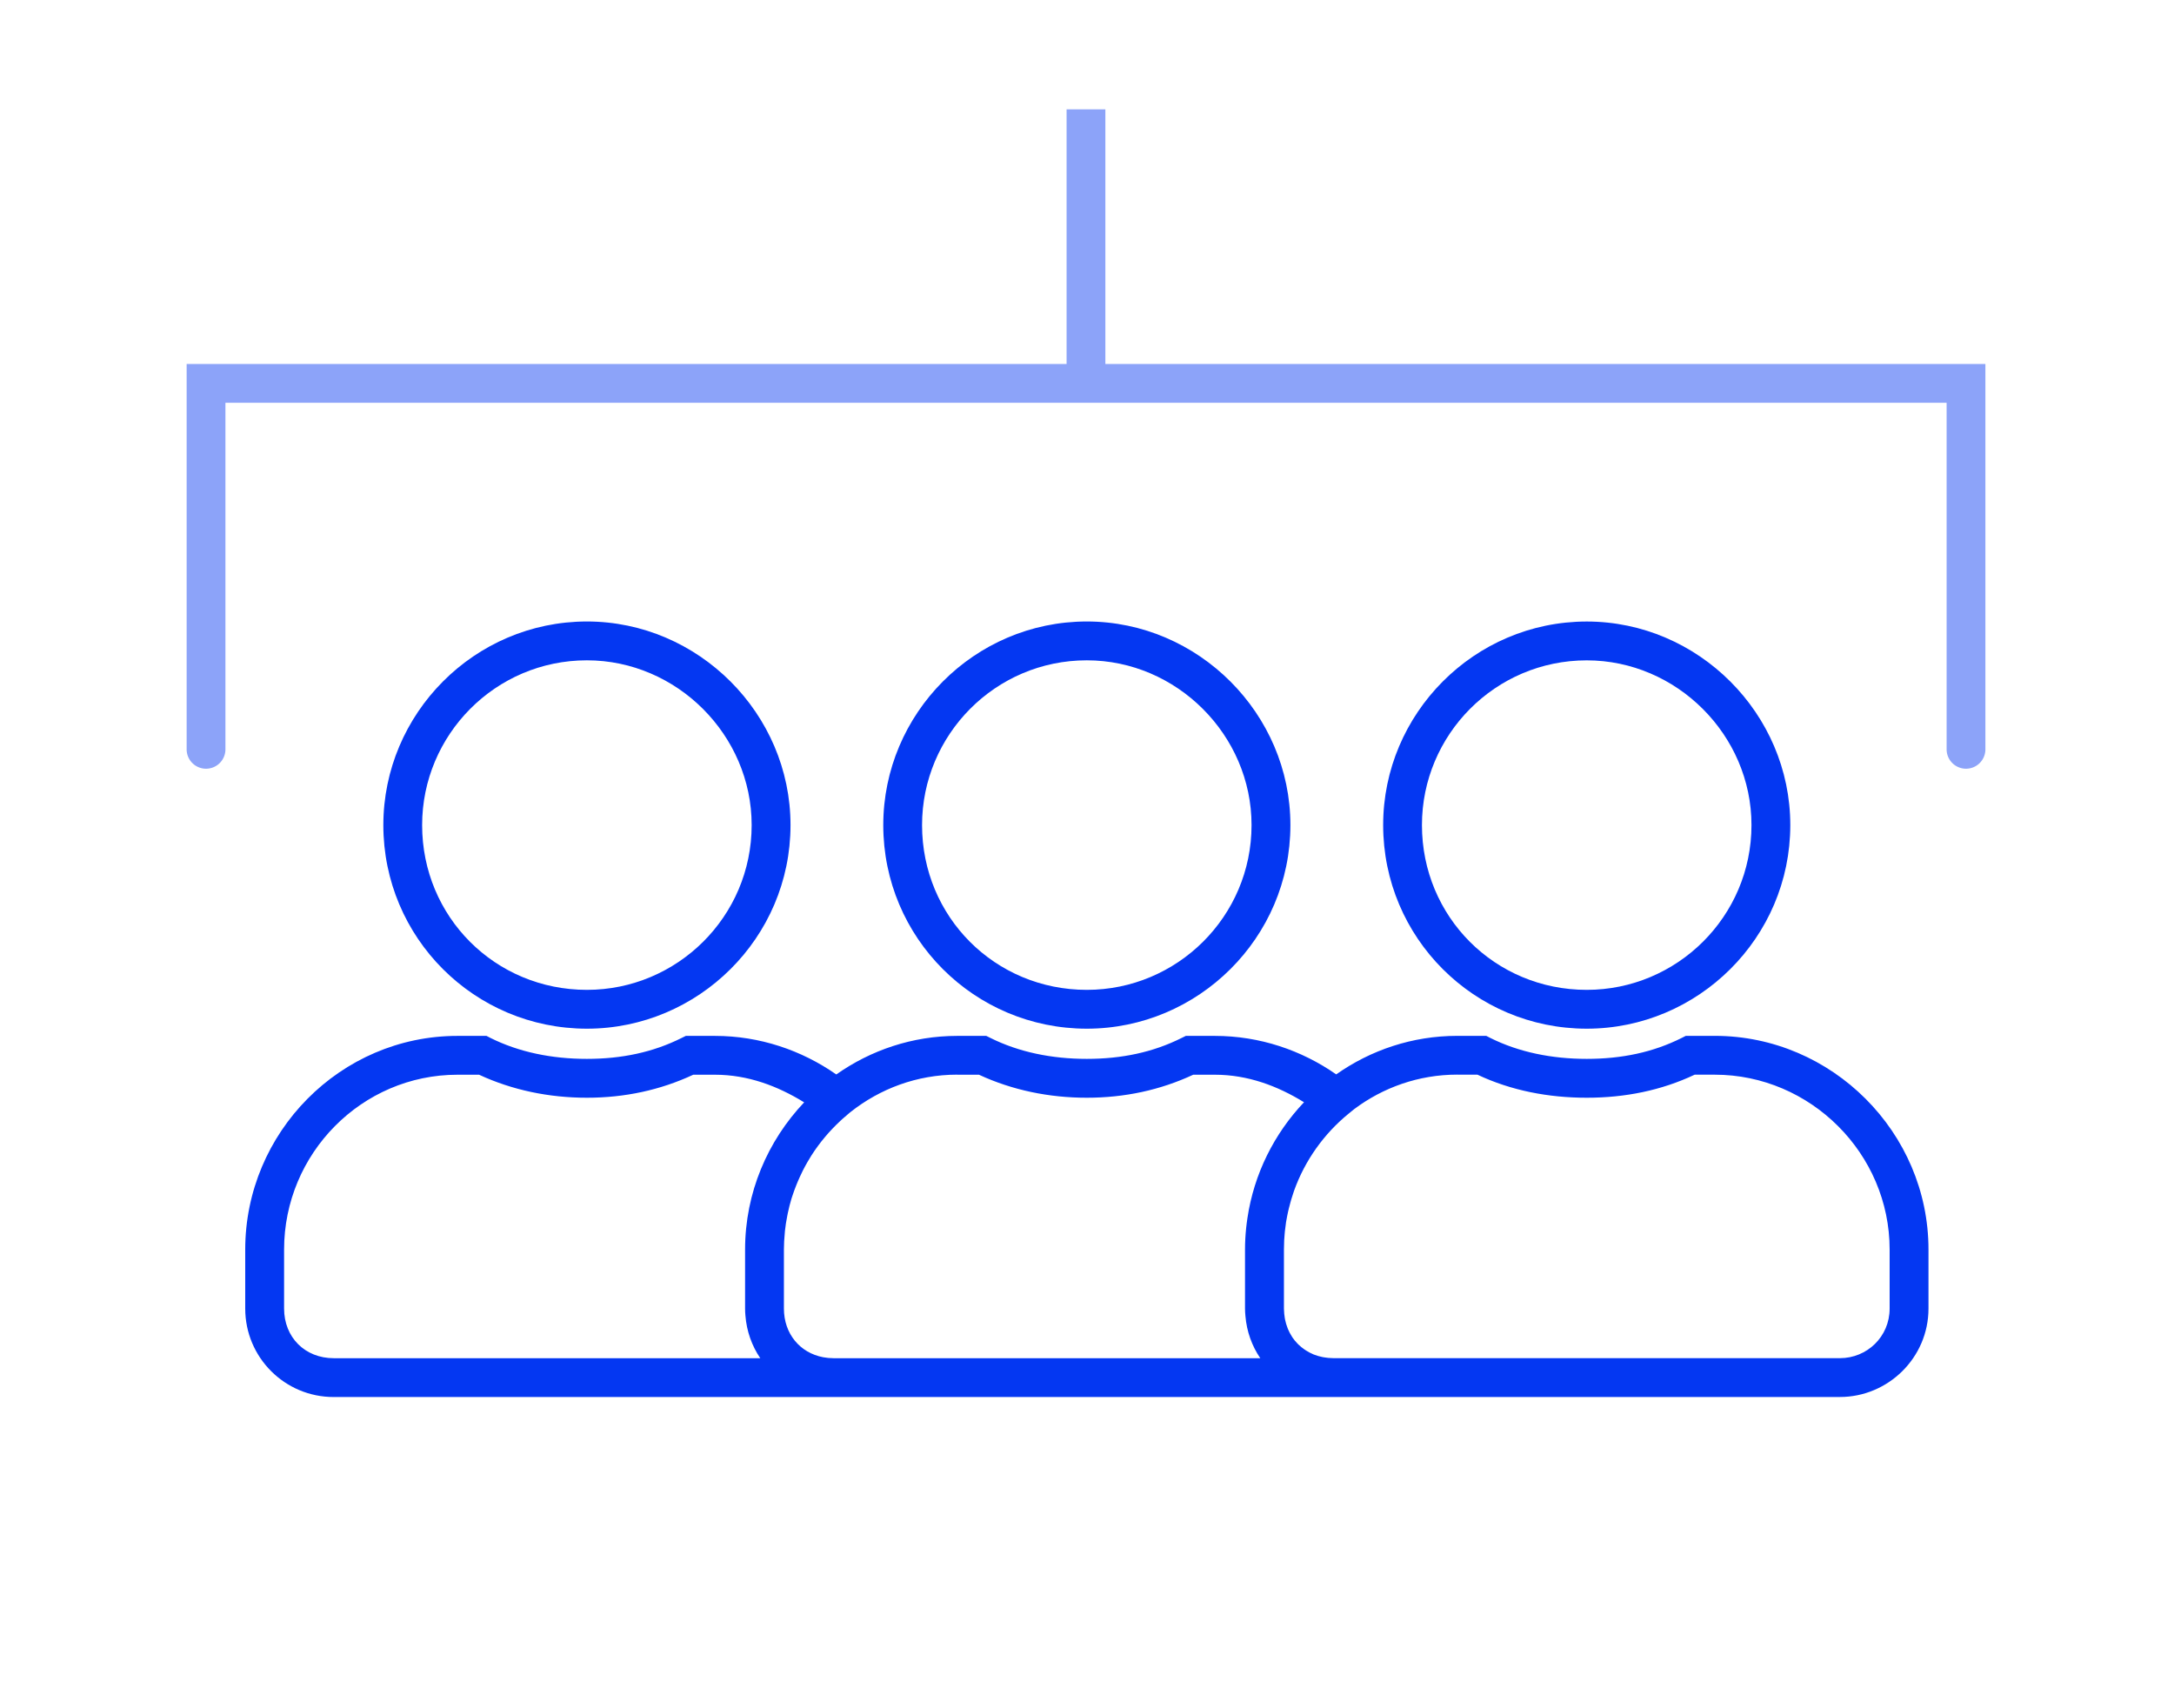
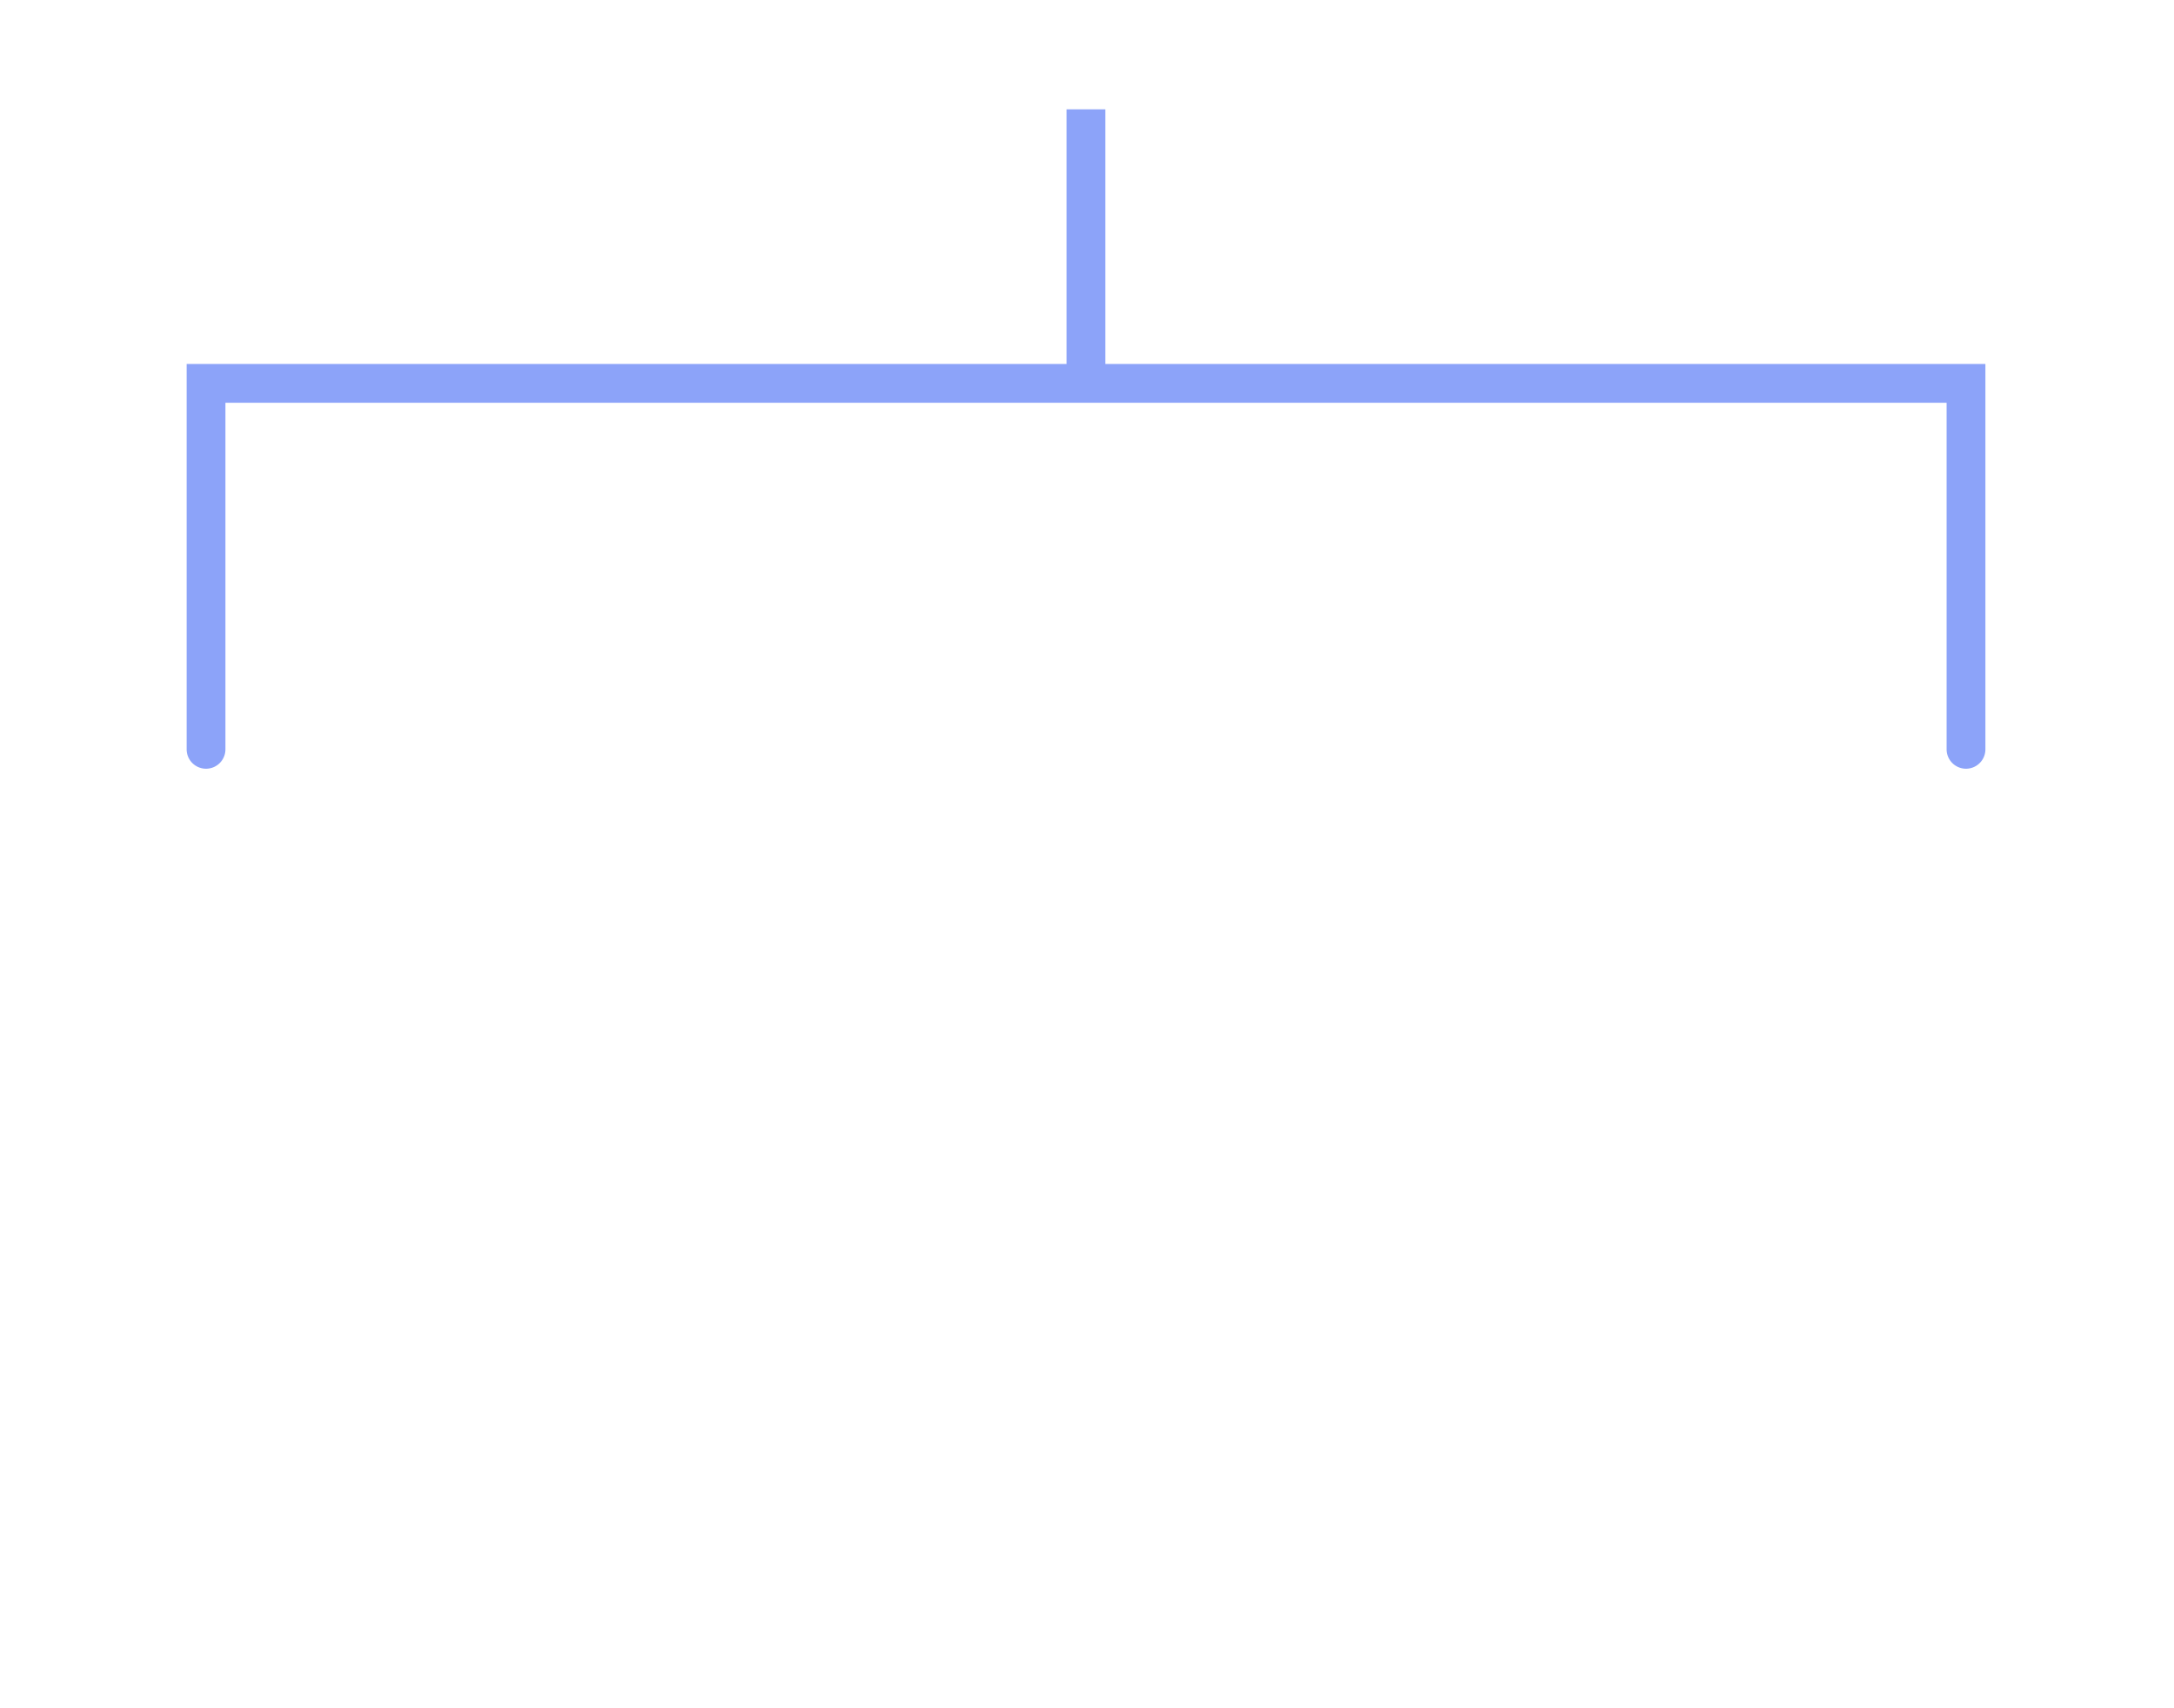
<svg xmlns="http://www.w3.org/2000/svg" xmlns:ns1="http://sodipodi.sourceforge.net/DTD/sodipodi-0.dtd" xmlns:ns2="http://www.inkscape.org/namespaces/inkscape" xmlns:xlink="http://www.w3.org/1999/xlink" width="112" height="88" viewBox="0 0 112 88" fill="none" version="1.1" id="svg6" ns1:docname="tier-users-icon.svg" ns2:version="1.3 (0e150ed6c4, 2023-07-21)">
  <defs id="defs10">
    <linearGradient xlink:href="#a" id="e" x1="1.409" x2="46.101" y1="7.928" y2="33.73" gradientTransform="matrix(0.961,0,0,0.961,-61.102,-8.715)" gradientUnits="userSpaceOnUse" />
    <linearGradient id="a">
      <stop offset="0" style="stop-color:#7e45ff;stop-opacity:1" id="stop7" />
      <stop offset="1" style="stop-color:#00d2fe;stop-opacity:1" id="stop9" />
    </linearGradient>
    <linearGradient xlink:href="#b" id="f" x1="23.744" x2="28.41" y1="21.56" y2="41.094" gradientTransform="translate(-62.985,-14.581)" gradientUnits="userSpaceOnUse" />
    <linearGradient id="b">
      <stop offset="0" style="stop-color:#ffe49f;stop-opacity:1" id="stop17" />
      <stop offset="1" style="stop-color:#ffae91;stop-opacity:1" id="stop19" />
    </linearGradient>
    <linearGradient xlink:href="#c" id="g" x1="3.747" x2="46.003" y1="42.188" y2="42.188" gradientUnits="userSpaceOnUse" />
    <linearGradient id="c">
      <stop offset="0" style="stop-color:#e6e6e6;stop-opacity:1" id="stop2" />
      <stop offset="1" style="stop-color:#d1d1d1;stop-opacity:1" id="stop4" />
    </linearGradient>
    <linearGradient xlink:href="#d" id="h" x1="3.747" x2="26.878" y1="42.187" y2="42.187" gradientTransform="translate(-0.093)" gradientUnits="userSpaceOnUse" />
    <linearGradient id="d">
      <stop offset="0" style="stop-color:#4ae8cd;stop-opacity:1" id="stop12" />
      <stop offset="1" style="stop-color:#21b199;stop-opacity:1" id="stop14" />
    </linearGradient>
    <linearGradient xlink:href="#b-5" id="c-8" x1="19.122" x2="46.464" y1="32.476" y2="32.476" gradientTransform="matrix(1.614,0,0,1.614,46.807,66.188)" gradientUnits="userSpaceOnUse" />
    <linearGradient id="b-5">
      <stop offset="0" style="stop-color:#fc0;stop-opacity:1" id="stop824" />
      <stop offset="1" style="stop-color:#ffe372;stop-opacity:1" id="stop826" />
    </linearGradient>
  </defs>
  <ns1:namedview id="namedview8" pagecolor="#ffffff" bordercolor="#666666" borderopacity="1.0" ns2:pageshadow="2" ns2:pageopacity="0.0" ns2:pagecheckerboard="0" showgrid="false" ns2:zoom="3.338669" ns2:cx="64.69644" ns2:cy="98.991544" ns2:window-width="1920" ns2:window-height="1009" ns2:window-x="1912" ns2:window-y="-8" ns2:window-maximized="1" ns2:current-layer="svg6" ns2:showpageshadow="0" ns2:deskcolor="#505050" />
  <g style="font-size:41.452px;line-height:1.25;font-family:Optima-Medium;-inkscape-font-specification:Optima-Medium;text-align:center;letter-spacing:0;word-spacing:0;text-anchor:middle;fill:none;fill-opacity:1;stroke:#000000;stroke-width:2.218;stroke-opacity:1;paint-order:stroke fill markers" id="g841" transform="matrix(1.903,0,0,1.903,10.624,-1.652)">
-     <path id="text1526" style="color:#000000;-inkscape-font-specification:Poppins;fill:#0437f2;stroke:none;stroke-width:1.165;-inkscape-stroke:none;fill-opacity:1" d="m 10.307,17.692 c -3.052,0 -5.512,2.5 -5.512,5.512 0,3.047 2.465,5.511 5.512,5.511 3.012,0 5.511,-2.459 5.511,-5.511 0,-3.017 -2.494,-5.512 -5.511,-5.512 z m 13.533,0 c -3.052,0 -5.511,2.5 -5.511,5.512 0,3.047 2.464,5.511 5.511,5.511 3.012,0 5.511,-2.459 5.511,-5.511 0,-3.017 -2.494,-5.512 -5.511,-5.512 z m 13.534,10e-4 c -3.052,0 -5.512,2.498 -5.512,5.51 0,3.047 2.465,5.512 5.512,5.512 3.012,0 5.51,-2.46 5.51,-5.512 0,-3.017 -2.493,-5.51 -5.51,-5.51 z m -27.068,1.05 c 2.436,0 4.46,2.025 4.46,4.461 0,2.479 -2.019,4.46 -4.46,4.46 -2.484,0 -4.461,-1.976 -4.461,-4.46 0,-2.441 1.982,-4.461 4.461,-4.461 z m 13.533,0 c 2.436,0 4.46,2.025 4.46,4.461 0,2.479 -2.019,4.46 -4.46,4.46 -2.484,0 -4.46,-1.976 -4.46,-4.46 0,-2.441 1.981,-4.461 4.46,-4.461 z m 13.534,0.001 c 2.436,0 4.46,2.023 4.46,4.459 0,2.479 -2.019,4.461 -4.46,4.461 -2.484,0 -4.461,-1.977 -4.461,-4.461 0,-2.441 1.982,-4.459 4.461,-4.459 z m -3.505,10.165 c -1.218,0 -2.347,0.388 -3.277,1.043 -0.935,-0.652 -2.069,-1.042 -3.286,-1.042 h -0.786 l -0.111,0.055 c -0.777,0.389 -1.624,0.567 -2.57,0.567 -0.945,0 -1.837,-0.182 -2.609,-0.567 l -0.111,-0.055 h -0.786 c -1.218,0 -2.345,0.389 -3.275,1.044 -0.935,-0.653 -2.069,-1.044 -3.287,-1.044 h -0.787 l -0.111,0.055 c -0.777,0.389 -1.623,0.567 -2.569,0.567 -0.945,0 -1.837,-0.182 -2.609,-0.567 L 7.588,28.91 H 6.802 c -3.171,0 -5.746,2.617 -5.746,5.784 v 1.597 c 0,1.324 1.071,2.395 2.395,2.395 H 16.986 30.519 v -10e-4 c 3.45e-4,10e-7 6.81e-4,0 0.001,0 h 13.709 c 1.296,0 2.396,-1.057 2.396,-2.394 v -1.598 c 0,-3.171 -2.614,-5.784 -5.785,-5.784 H 40.055 l -0.112,0.057 c -0.777,0.389 -1.623,0.566 -2.569,0.566 -0.945,0 -1.838,-0.181 -2.61,-0.566 l -0.111,-0.057 z m 0,1.051 h 0.547 c 0.912,0.431 1.923,0.624 2.958,0.624 1.035,0 2.017,-0.196 2.922,-0.624 h 0.544 c 2.594,0 4.734,2.139 4.734,4.733 v 1.598 c 0,0.766 -0.616,1.343 -1.345,1.343 H 30.52 c -0.008,0 -0.016,-9.08e-4 -0.024,-10e-4 -0.082,-0.001 -0.161,-0.008 -0.238,-0.022 -0.013,-0.002 -0.026,-0.005 -0.039,-0.007 -0.081,-0.016 -0.159,-0.039 -0.233,-0.068 -0.002,-6.61e-4 -0.004,-0.001 -0.005,-0.002 -2.91e-4,-1.16e-4 -7.35e-4,1.17e-4 -0.001,0 -0.003,-0.001 -0.005,-0.003 -0.008,-0.004 -0.07,-0.029 -0.135,-0.064 -0.198,-0.104 -0.015,-0.009 -0.03,-0.019 -0.044,-0.029 -0.055,-0.038 -0.106,-0.08 -0.154,-0.125 -0.013,-0.013 -0.026,-0.026 -0.039,-0.039 -0.048,-0.05 -0.092,-0.103 -0.131,-0.161 -0.007,-0.01 -0.013,-0.021 -0.019,-0.031 -0.039,-0.061 -0.073,-0.126 -0.102,-0.195 -0.005,-0.012 -0.01,-0.025 -0.014,-0.037 -0.027,-0.069 -0.048,-0.142 -0.064,-0.218 -0.003,-0.015 -0.006,-0.029 -0.008,-0.044 -0.013,-0.075 -0.02,-0.153 -0.022,-0.233 -1.29e-4,-0.008 -10e-4,-0.016 -10e-4,-0.025 v -1.598 c 0,-0.077 0.003,-0.154 0.006,-0.231 1.97e-4,-0.004 -2.07e-4,-0.008 0,-0.012 0.003,-0.062 0.009,-0.123 0.014,-0.185 0.002,-0.022 0.004,-0.045 0.006,-0.067 0.006,-0.06 0.014,-0.119 0.023,-0.179 0.003,-0.021 0.005,-0.043 0.008,-0.064 0.009,-0.055 0.019,-0.11 0.03,-0.164 0.007,-0.039 0.015,-0.077 0.024,-0.116 0.007,-0.033 0.015,-0.065 0.023,-0.097 0.014,-0.056 0.029,-0.111 0.044,-0.166 0.007,-0.026 0.014,-0.052 0.022,-0.078 0.018,-0.061 0.038,-0.121 0.058,-0.181 0.006,-0.018 0.012,-0.036 0.018,-0.054 0.295,-0.822 0.812,-1.542 1.477,-2.084 l 0.149,-0.121 c 0.78,-0.585 1.746,-0.934 2.792,-0.934 z m -27.068,0.001 h 0.587 c 0.903,0.419 1.897,0.623 2.918,0.623 1.022,0 1.986,-0.206 2.88,-0.623 h 0.586 c 0.894,0 1.699,0.306 2.416,0.748 -0.988,1.042 -1.599,2.447 -1.599,3.985 v 1.597 c 0,0.064 0.003,0.127 0.009,0.19 0.033,0.426 0.176,0.821 0.402,1.154 H 3.452 c -0.779,0 -1.344,-0.565 -1.344,-1.344 v -1.597 c 0,-2.598 2.101,-4.733 4.695,-4.733 z m 13.533,0 h 0.587 c 0.903,0.419 1.897,0.623 2.918,0.623 1.022,0 1.987,-0.206 2.882,-0.623 h 0.585 c 0.893,0 1.698,0.304 2.414,0.745 -0.803,0.847 -1.354,1.935 -1.532,3.138 -0.013,0.088 -0.025,0.176 -0.034,0.265 -0.02,0.192 -0.031,0.387 -0.031,0.585 v 1.597 c 0,0.068 0.005,0.135 0.011,0.201 0.035,0.422 0.177,0.812 0.402,1.143 h -11.552 c -0.097,0 -0.191,-0.009 -0.281,-0.026 -0.63,-0.119 -1.063,-0.637 -1.063,-1.319 v -1.597 c 0,-0.149 0.009,-0.295 0.023,-0.44 0.002,-0.021 0.003,-0.042 0.005,-0.064 0.014,-0.136 0.036,-0.27 0.062,-0.402 0.006,-0.03 0.012,-0.061 0.018,-0.091 0.027,-0.127 0.059,-0.253 0.096,-0.377 0.008,-0.028 0.018,-0.055 0.027,-0.082 0.031,-0.096 0.066,-0.19 0.103,-0.283 0.029,-0.074 0.061,-0.147 0.094,-0.22 0.027,-0.059 0.055,-0.118 0.084,-0.177 0.039,-0.076 0.079,-0.152 0.122,-0.226 0.036,-0.063 0.073,-0.125 0.112,-0.186 0.221,-0.345 0.485,-0.659 0.784,-0.936 0.016,-0.015 0.031,-0.03 0.047,-0.044 0.057,-0.052 0.116,-0.102 0.175,-0.151 l 0.053,-0.044 c 0.797,-0.63 1.797,-1.011 2.888,-1.011 z" />
    <path id="path2985" style="color:#000000;-inkscape-font-specification:Optima-Medium;fill:#8ca3f9;stroke:none;stroke-width:4.221;stroke-linecap:round;-inkscape-stroke:none;fill-opacity:1" d="M 54.998 5.639 L 54.998 18.768 L 9.623 18.768 L 9.623 38.637 A 1 1 0 0 0 10.623 39.637 A 1 1 0 0 0 11.623 38.637 L 11.623 20.768 L 100.377 20.768 L 100.377 38.637 A 1 1 0 0 0 101.377 39.637 A 1 1 0 0 0 102.377 38.637 L 102.377 18.768 L 56.998 18.768 L 56.998 5.639 L 54.998 5.639 z " transform="matrix(0.525,0,0,0.525,-5.582,0.868)" />
  </g>
</svg>